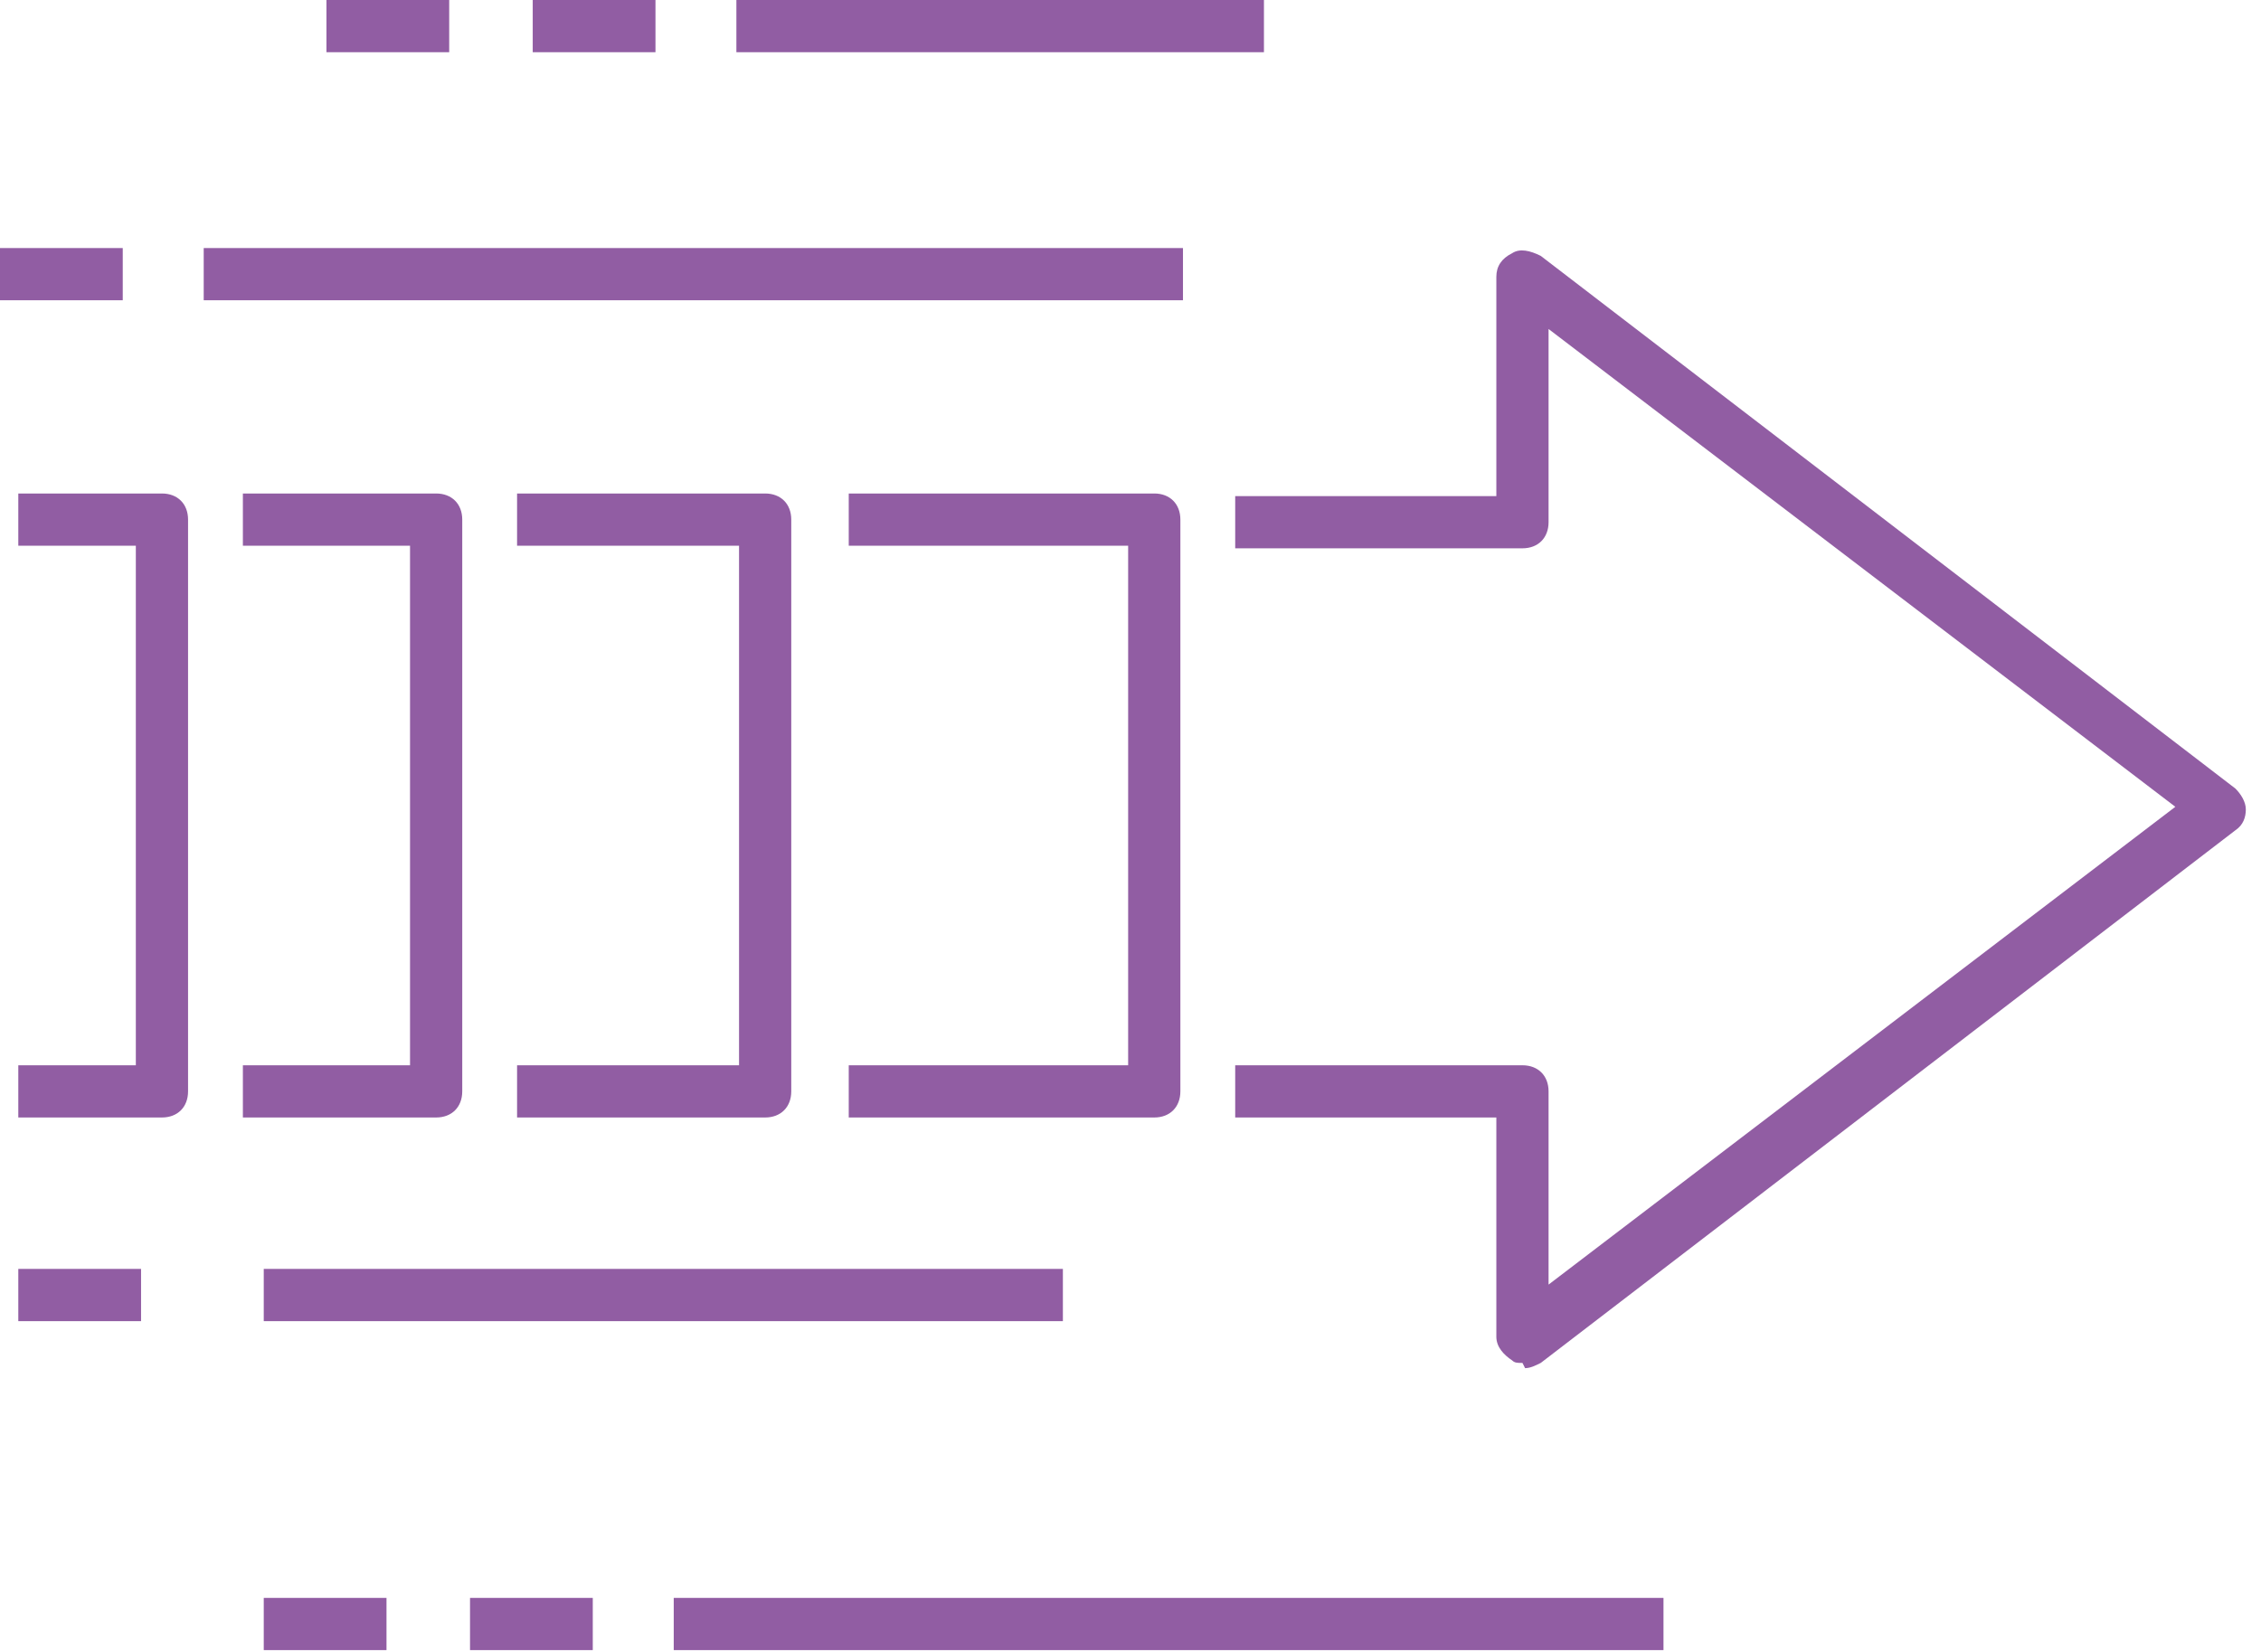
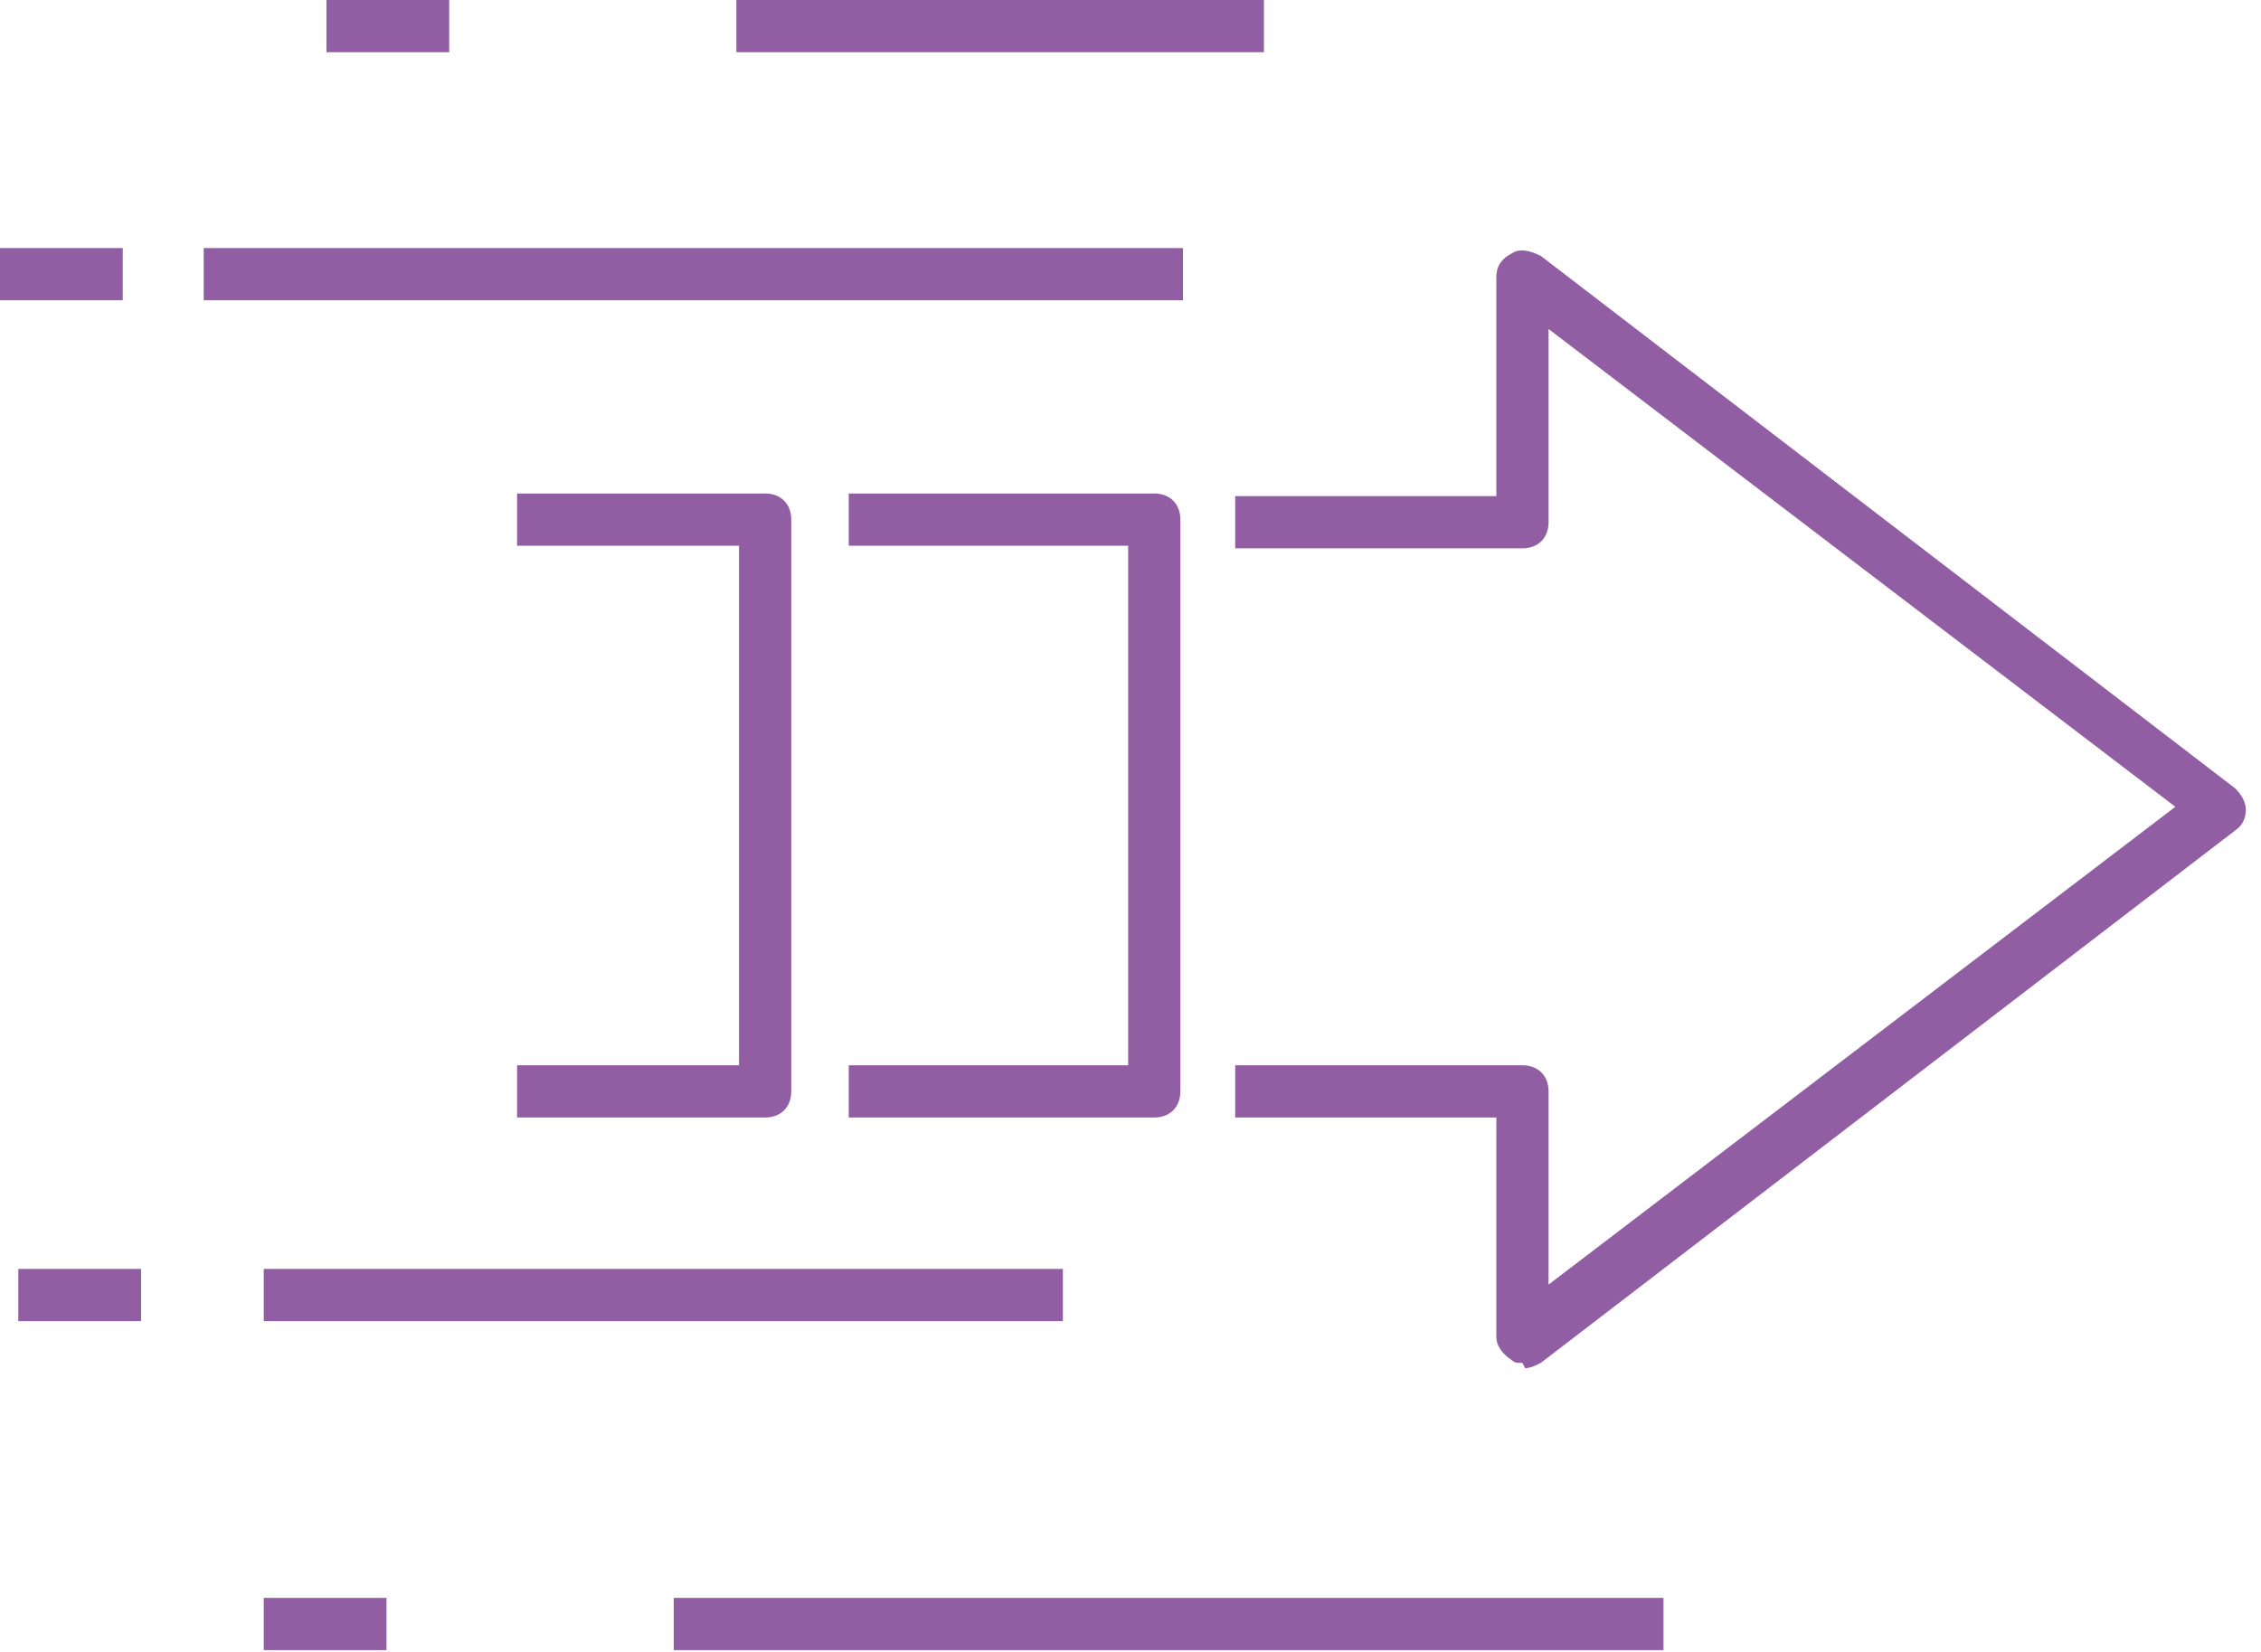
<svg xmlns="http://www.w3.org/2000/svg" width="52" height="38" viewBox="0 0 52 38" fill="none">
  <path d="M35.015 31.352C34.895 31.352 34.835 31.352 34.775 31.292C34.594 31.172 34.414 30.991 34.414 30.751V25.706H28.408V24.505H35.015C35.375 24.505 35.615 24.745 35.615 25.105V29.55L50.03 18.559L35.615 7.568V12.012C35.615 12.373 35.375 12.613 35.015 12.613H28.408V11.412H34.414V6.367C34.414 6.127 34.534 5.946 34.775 5.826C34.955 5.706 35.195 5.766 35.435 5.886L51.411 18.139C51.531 18.259 51.651 18.439 51.651 18.619C51.651 18.799 51.591 18.979 51.411 19.099L35.435 31.352C35.315 31.412 35.195 31.472 35.075 31.472L35.015 31.352Z" fill="#915DA3" />
  <path d="M26.547 25.706H19.52V24.505H25.946V12.553H19.52V11.352H26.547C26.907 11.352 27.147 11.592 27.147 11.952V25.105C27.147 25.466 26.907 25.706 26.547 25.706Z" fill="#915DA3" />
  <path d="M17.597 25.706H11.892V24.505H16.997V12.553H11.892V11.352H17.597C17.958 11.352 18.198 11.592 18.198 11.952V25.105C18.198 25.466 17.958 25.706 17.597 25.706Z" fill="#915DA3" />
-   <path d="M10.03 25.706H5.586V24.505H9.43V12.553H5.586V11.352H10.03C10.391 11.352 10.631 11.592 10.631 11.952V25.105C10.631 25.466 10.391 25.706 10.03 25.706Z" fill="#915DA3" />
-   <path d="M3.724 25.706H0.421V24.505H3.124V12.553H0.421V11.352H3.724C4.085 11.352 4.325 11.592 4.325 11.952V25.105C4.325 25.466 4.085 25.706 3.724 25.706Z" fill="#915DA3" />
  <path d="M27.207 5.706H4.685V6.907H27.207V5.706Z" fill="#915DA3" />
  <path d="M38.258 36.757H15.495V37.958H38.258V36.757Z" fill="#915DA3" />
  <path d="M29.069 0H16.936V1.201H29.069V0Z" fill="#915DA3" />
  <path d="M24.445 29.189H6.066V30.391H24.445V29.189Z" fill="#915DA3" />
-   <path d="M15.075 0H12.252V1.201H15.075V0Z" fill="#915DA3" />
  <path d="M10.331 0H7.508V1.201H10.331V0Z" fill="#915DA3" />
-   <path d="M13.633 36.757H10.81V37.958H13.633V36.757Z" fill="#915DA3" />
  <path d="M8.889 36.757H6.066V37.958H8.889V36.757Z" fill="#915DA3" />
  <path d="M3.244 29.189H0.421V30.391H3.244V29.189Z" fill="#915DA3" />
  <path d="M2.823 5.706H0V6.907H2.823V5.706Z" fill="#915DA3" />
</svg>